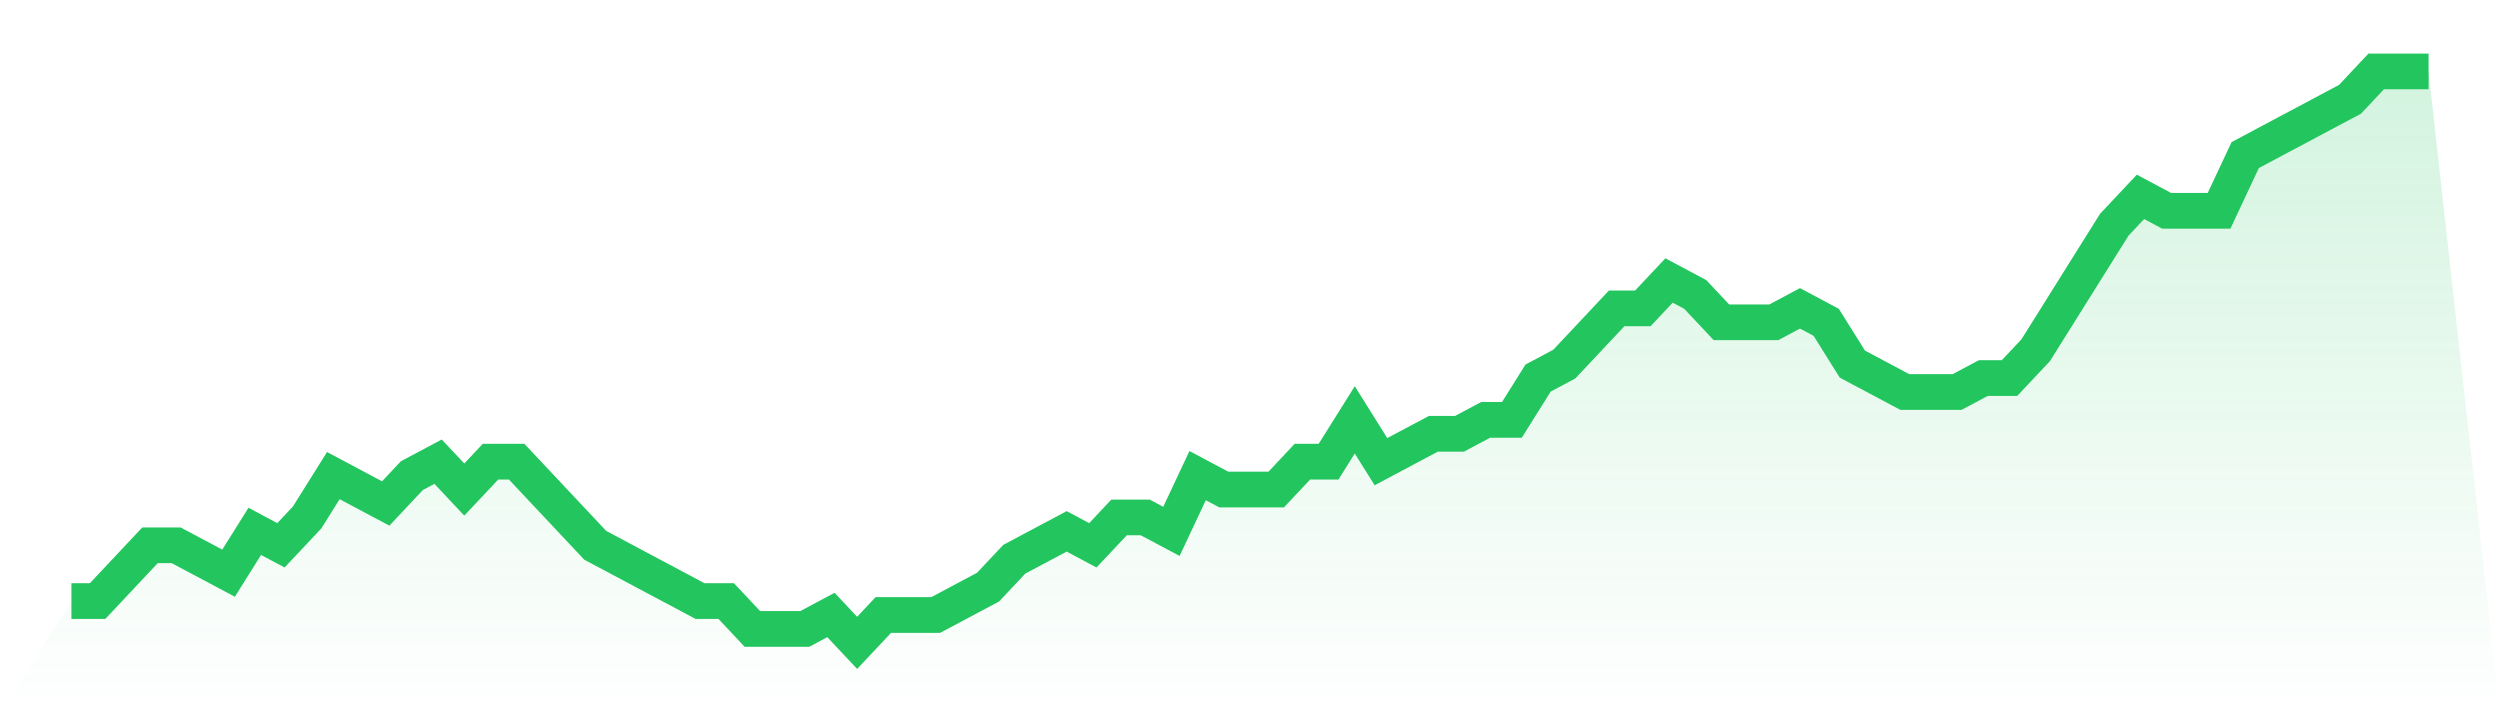
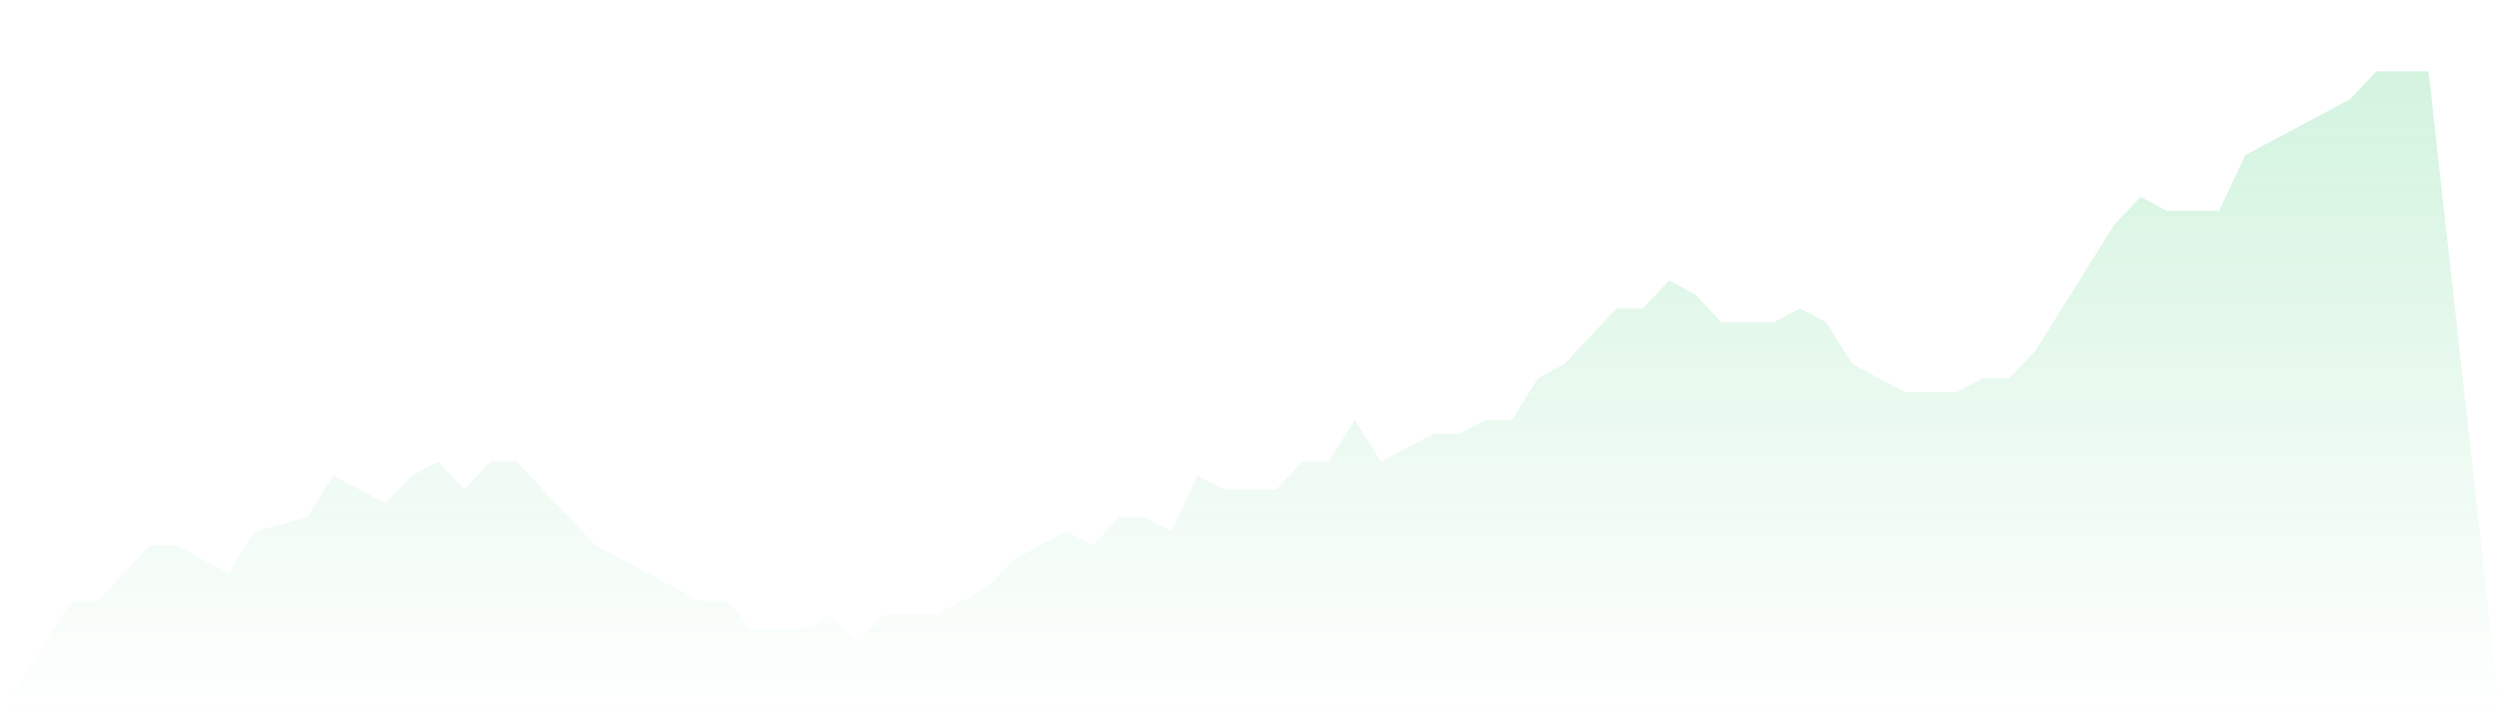
<svg xmlns="http://www.w3.org/2000/svg" viewBox="0 0 140 40">
  <defs>
    <linearGradient id="gradient" x1="0" x2="0" y1="0" y2="1">
      <stop offset="0%" stop-color="#22c55e" stop-opacity="0.2" />
      <stop offset="100%" stop-color="#22c55e" stop-opacity="0" />
    </linearGradient>
  </defs>
-   <path d="M4,33.659 L4,33.659 L5.467,33.659 L6.933,32.098 L8.4,30.537 L9.867,30.537 L11.333,31.317 L12.8,32.098 L14.267,29.756 L15.733,30.537 L17.2,28.976 L18.667,26.634 L20.133,27.415 L21.6,28.195 L23.067,26.634 L24.533,25.854 L26,27.415 L27.467,25.854 L28.933,25.854 L30.4,27.415 L31.867,28.976 L33.333,30.537 L34.8,31.317 L36.267,32.098 L37.733,32.878 L39.2,33.659 L40.667,33.659 L42.133,35.22 L43.6,35.22 L45.067,35.22 L46.533,34.439 L48,36 L49.467,34.439 L50.933,34.439 L52.4,34.439 L53.867,33.659 L55.333,32.878 L56.8,31.317 L58.267,30.537 L59.733,29.756 L61.2,30.537 L62.667,28.976 L64.133,28.976 L65.6,29.756 L67.067,26.634 L68.533,27.415 L70,27.415 L71.467,27.415 L72.933,25.854 L74.4,25.854 L75.867,23.512 L77.333,25.854 L78.8,25.073 L80.267,24.293 L81.733,24.293 L83.2,23.512 L84.667,23.512 L86.133,21.171 L87.6,20.39 L89.067,18.829 L90.533,17.268 L92,17.268 L93.467,15.707 L94.933,16.488 L96.4,18.049 L97.867,18.049 L99.333,18.049 L100.8,17.268 L102.267,18.049 L103.733,20.39 L105.2,21.171 L106.667,21.951 L108.133,21.951 L109.6,21.951 L111.067,21.171 L112.533,21.171 L114,19.61 L115.467,17.268 L116.933,14.927 L118.4,12.585 L119.867,11.024 L121.333,11.805 L122.8,11.805 L124.267,11.805 L125.733,8.683 L127.2,7.902 L128.667,7.122 L130.133,6.341 L131.6,5.561 L133.067,4 L134.533,4 L136,4 L140,40 L0,40 z" fill="url(#gradient)" />
-   <path d="M4,33.659 L4,33.659 L5.467,33.659 L6.933,32.098 L8.4,30.537 L9.867,30.537 L11.333,31.317 L12.8,32.098 L14.267,29.756 L15.733,30.537 L17.2,28.976 L18.667,26.634 L20.133,27.415 L21.6,28.195 L23.067,26.634 L24.533,25.854 L26,27.415 L27.467,25.854 L28.933,25.854 L30.4,27.415 L31.867,28.976 L33.333,30.537 L34.8,31.317 L36.267,32.098 L37.733,32.878 L39.2,33.659 L40.667,33.659 L42.133,35.22 L43.6,35.22 L45.067,35.22 L46.533,34.439 L48,36 L49.467,34.439 L50.933,34.439 L52.4,34.439 L53.867,33.659 L55.333,32.878 L56.8,31.317 L58.267,30.537 L59.733,29.756 L61.2,30.537 L62.667,28.976 L64.133,28.976 L65.6,29.756 L67.067,26.634 L68.533,27.415 L70,27.415 L71.467,27.415 L72.933,25.854 L74.4,25.854 L75.867,23.512 L77.333,25.854 L78.8,25.073 L80.267,24.293 L81.733,24.293 L83.2,23.512 L84.667,23.512 L86.133,21.171 L87.6,20.39 L89.067,18.829 L90.533,17.268 L92,17.268 L93.467,15.707 L94.933,16.488 L96.4,18.049 L97.867,18.049 L99.333,18.049 L100.8,17.268 L102.267,18.049 L103.733,20.39 L105.2,21.171 L106.667,21.951 L108.133,21.951 L109.6,21.951 L111.067,21.171 L112.533,21.171 L114,19.61 L115.467,17.268 L116.933,14.927 L118.4,12.585 L119.867,11.024 L121.333,11.805 L122.8,11.805 L124.267,11.805 L125.733,8.683 L127.2,7.902 L128.667,7.122 L130.133,6.341 L131.6,5.561 L133.067,4 L134.533,4 L136,4" fill="none" stroke="#22c55e" stroke-width="2" />
+   <path d="M4,33.659 L4,33.659 L5.467,33.659 L6.933,32.098 L8.4,30.537 L9.867,30.537 L11.333,31.317 L12.8,32.098 L14.267,29.756 L17.2,28.976 L18.667,26.634 L20.133,27.415 L21.6,28.195 L23.067,26.634 L24.533,25.854 L26,27.415 L27.467,25.854 L28.933,25.854 L30.4,27.415 L31.867,28.976 L33.333,30.537 L34.8,31.317 L36.267,32.098 L37.733,32.878 L39.2,33.659 L40.667,33.659 L42.133,35.22 L43.6,35.22 L45.067,35.22 L46.533,34.439 L48,36 L49.467,34.439 L50.933,34.439 L52.4,34.439 L53.867,33.659 L55.333,32.878 L56.8,31.317 L58.267,30.537 L59.733,29.756 L61.2,30.537 L62.667,28.976 L64.133,28.976 L65.6,29.756 L67.067,26.634 L68.533,27.415 L70,27.415 L71.467,27.415 L72.933,25.854 L74.4,25.854 L75.867,23.512 L77.333,25.854 L78.8,25.073 L80.267,24.293 L81.733,24.293 L83.2,23.512 L84.667,23.512 L86.133,21.171 L87.6,20.39 L89.067,18.829 L90.533,17.268 L92,17.268 L93.467,15.707 L94.933,16.488 L96.4,18.049 L97.867,18.049 L99.333,18.049 L100.8,17.268 L102.267,18.049 L103.733,20.39 L105.2,21.171 L106.667,21.951 L108.133,21.951 L109.6,21.951 L111.067,21.171 L112.533,21.171 L114,19.61 L115.467,17.268 L116.933,14.927 L118.4,12.585 L119.867,11.024 L121.333,11.805 L122.8,11.805 L124.267,11.805 L125.733,8.683 L127.2,7.902 L128.667,7.122 L130.133,6.341 L131.6,5.561 L133.067,4 L134.533,4 L136,4 L140,40 L0,40 z" fill="url(#gradient)" />
</svg>